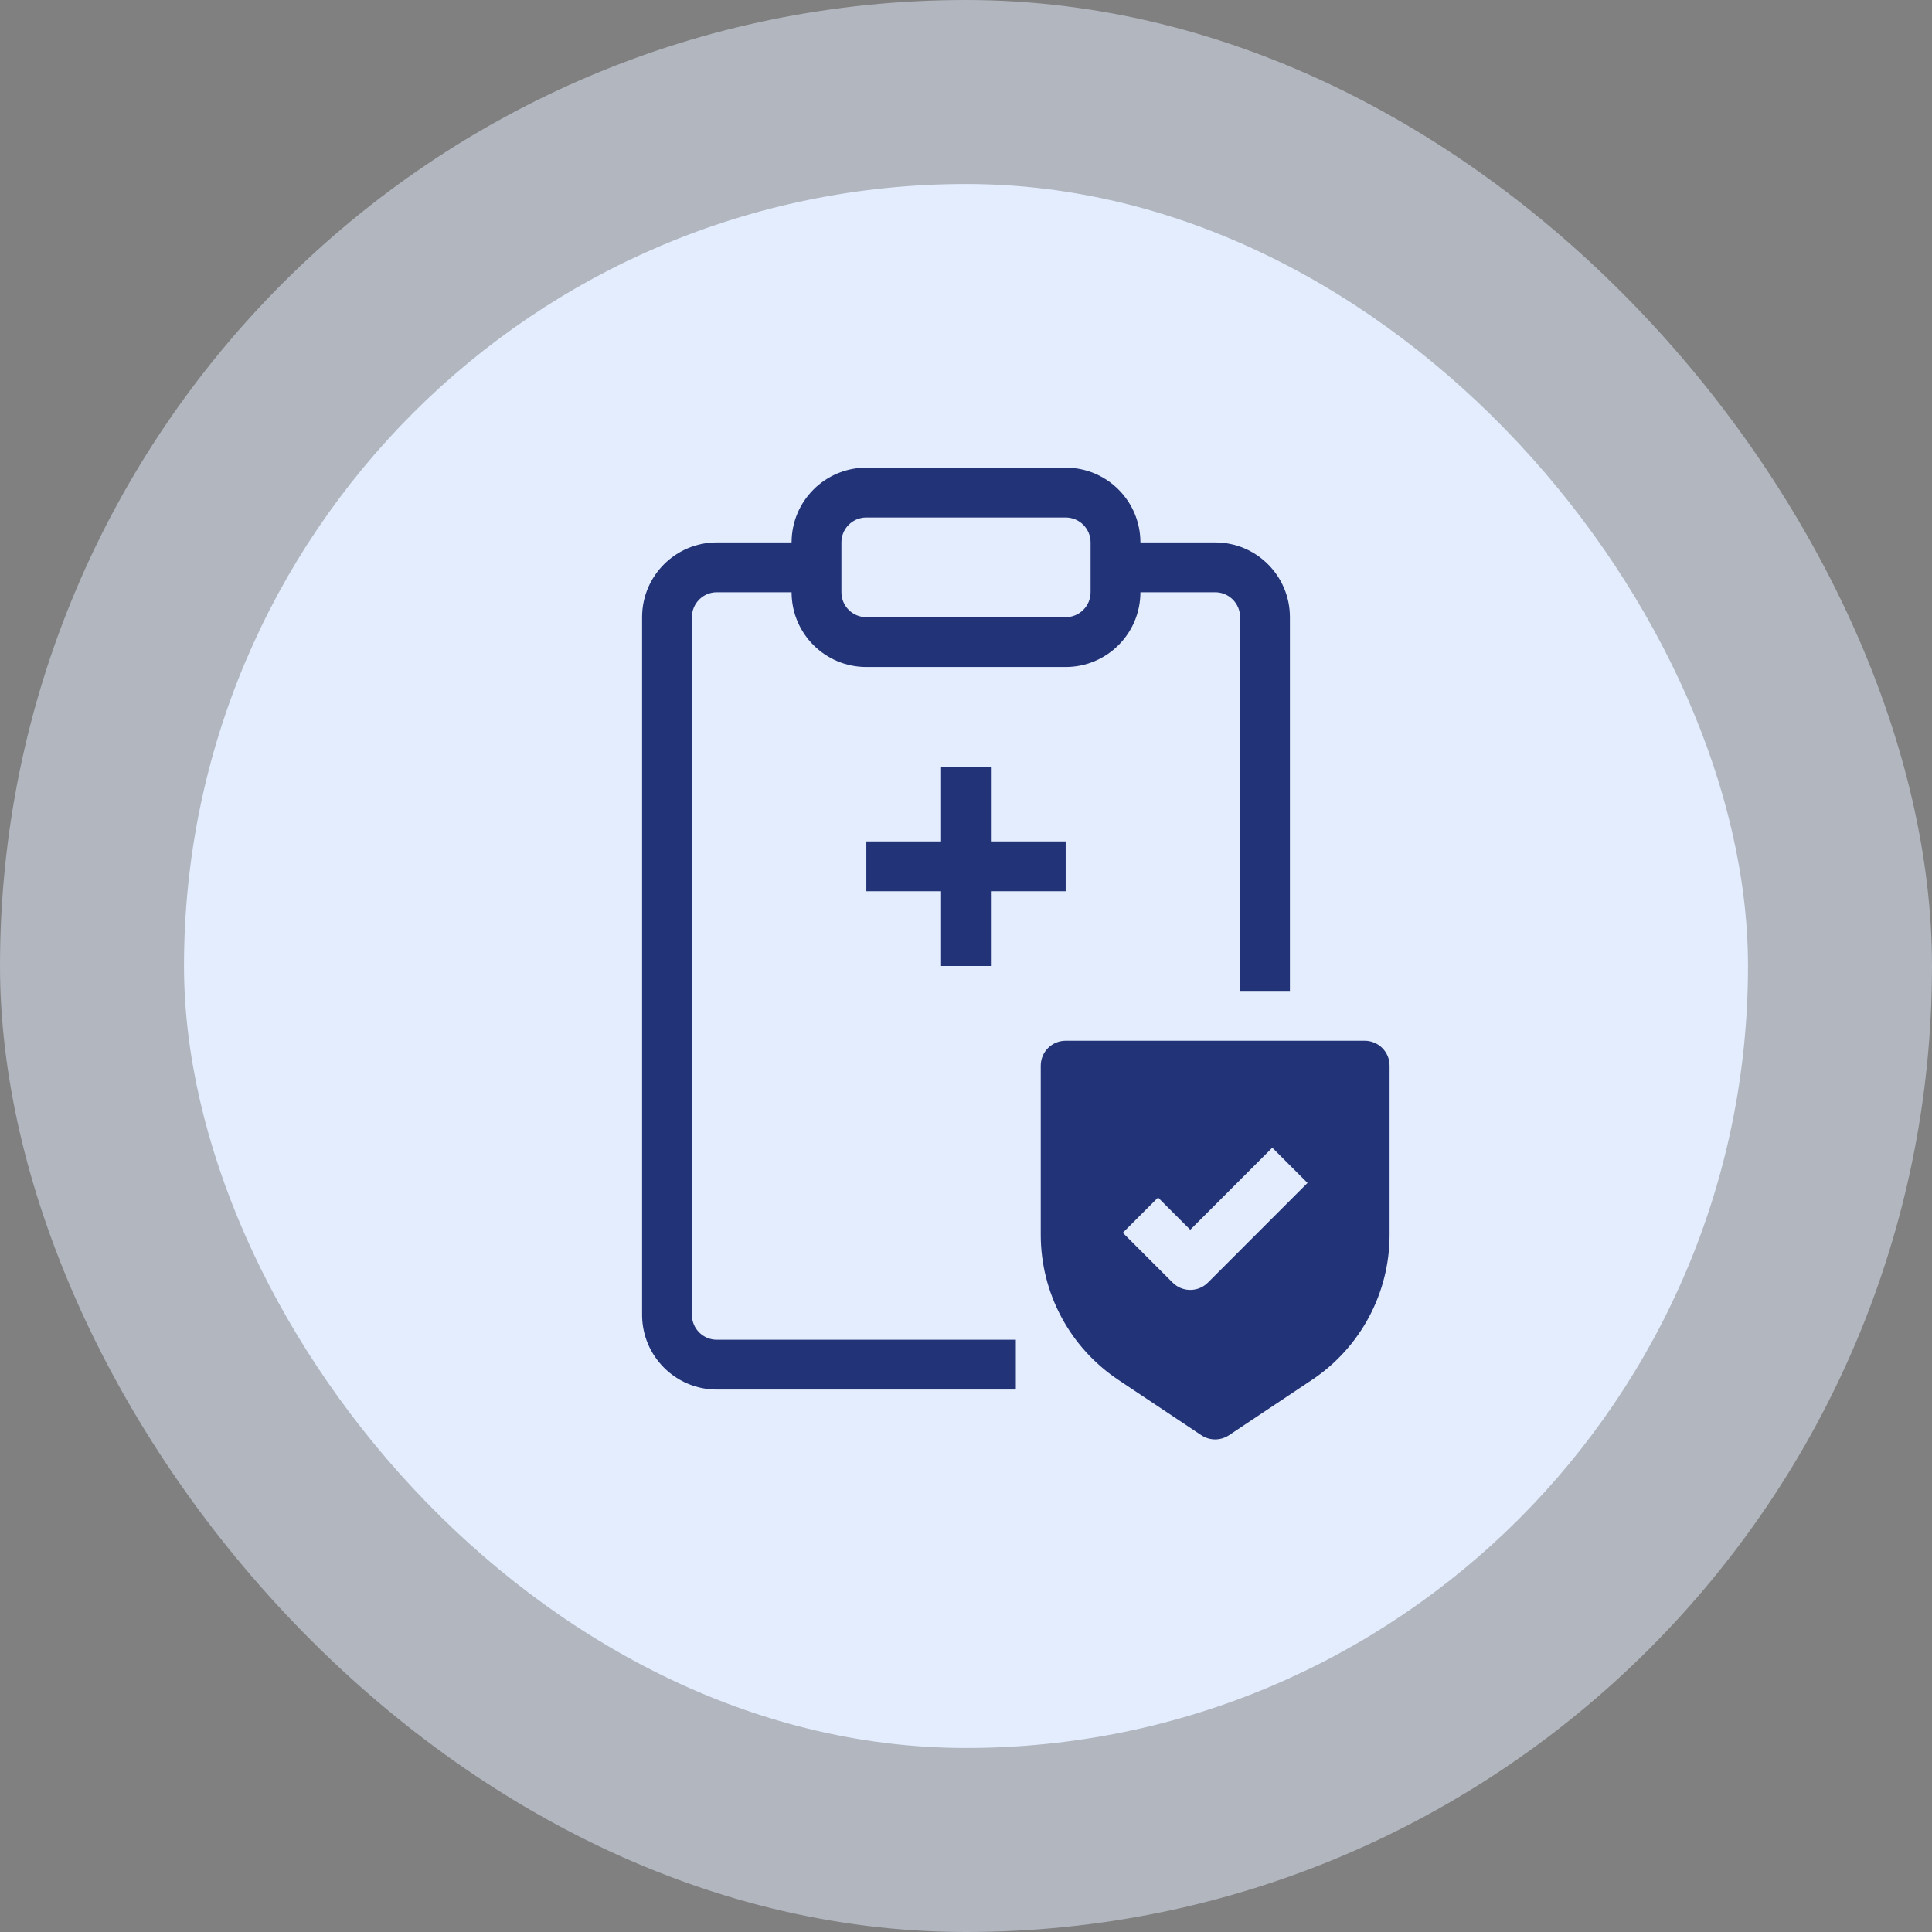
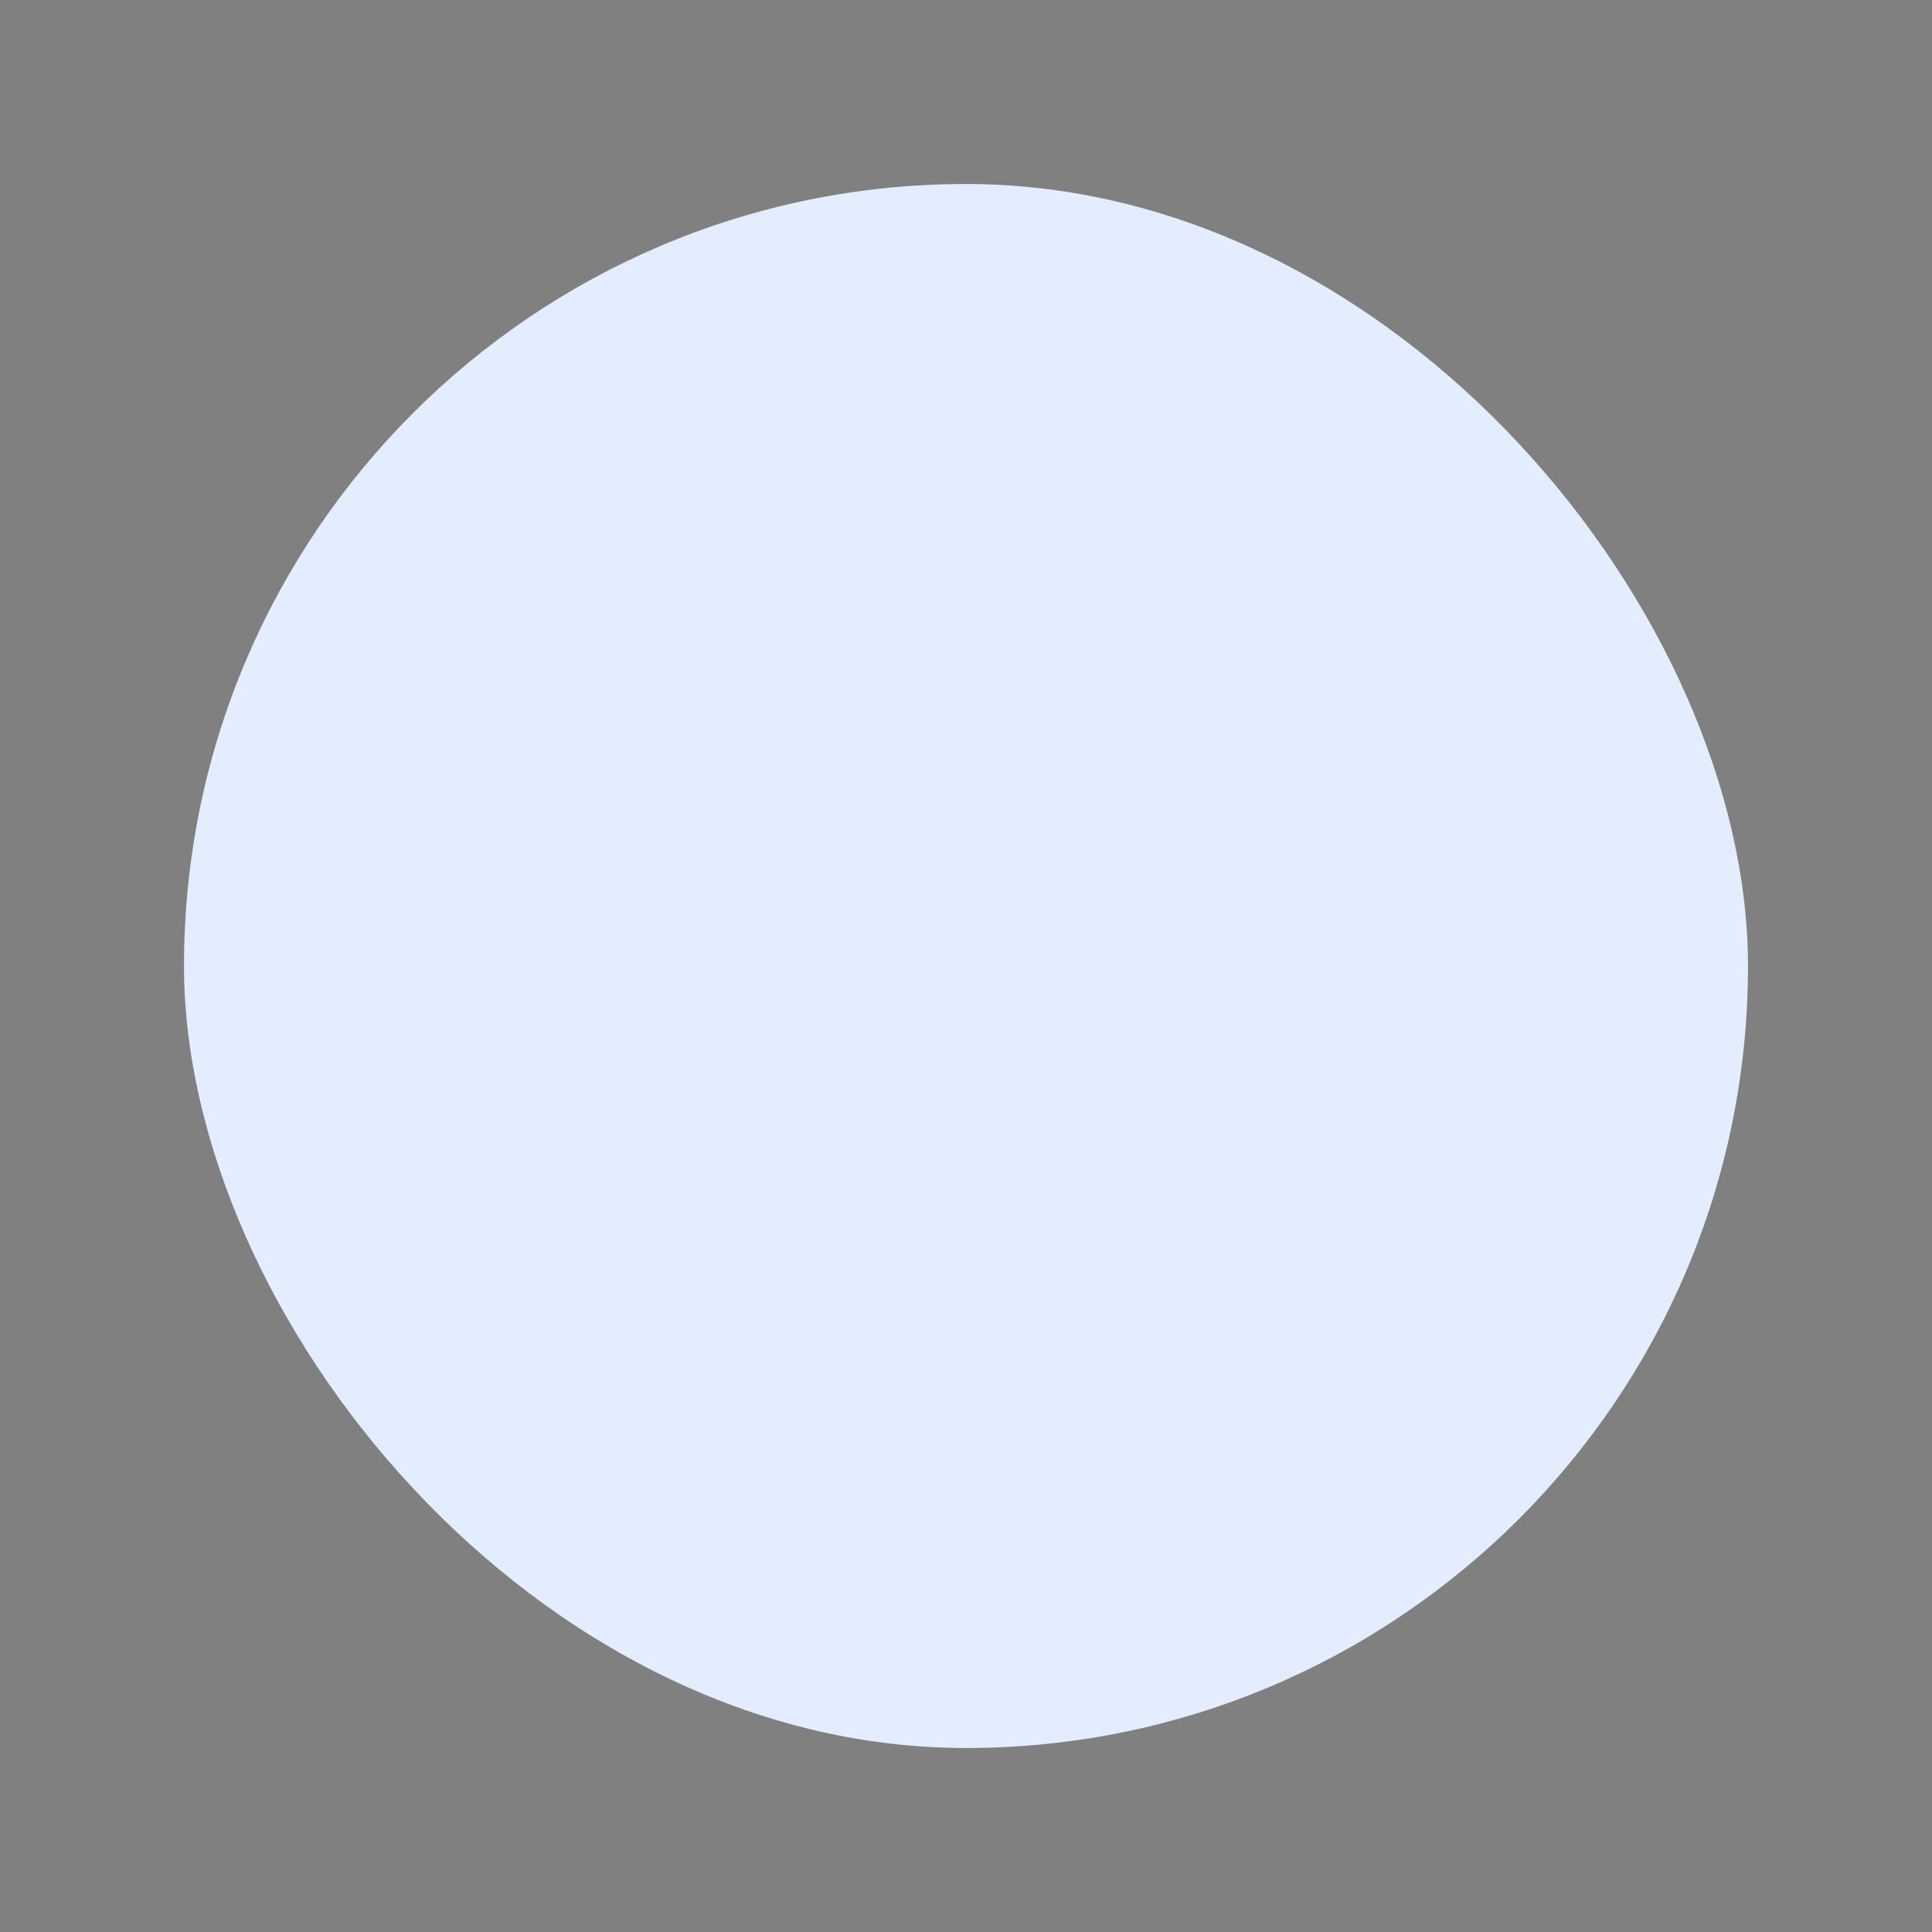
<svg xmlns="http://www.w3.org/2000/svg" width="84" height="84" viewBox="0 0 84 84" fill="none">
  <rect x="0" y="0" width="84" height="84" fill="#808080" stroke="none" />
-   <rect width="84" height="84" rx="42" fill="#E3EDFE" fill-opacity="0.5" />
  <rect x="8" y="8" width="68" height="68" rx="34" fill="#E3EDFE" />
-   <path fill-rule="evenodd" clip-rule="evenodd" d="M34.417 23.583C34.417 21.788 35.872 20.333 37.667 20.333H46.333C48.128 20.333 49.583 21.788 49.583 23.583H52.833C54.628 23.583 56.083 25.038 56.083 26.833V43.083H53.917V26.833C53.917 26.235 53.432 25.75 52.833 25.75H49.583C49.583 27.545 48.128 29 46.333 29H37.667C35.872 29 34.417 27.545 34.417 25.75H31.167C30.568 25.75 30.083 26.235 30.083 26.833V57.166C30.083 57.765 30.568 58.25 31.167 58.25H44.167V60.416H31.167C29.372 60.416 27.917 58.961 27.917 57.166V26.833C27.917 25.038 29.372 23.583 31.167 23.583H34.417ZM37.667 22.5C37.068 22.5 36.583 22.985 36.583 23.583V25.75C36.583 26.348 37.068 26.833 37.667 26.833H46.333C46.932 26.833 47.417 26.348 47.417 25.75V23.583C47.417 22.985 46.932 22.5 46.333 22.5H37.667ZM40.917 33.333V36.583H37.667V38.75H40.917V42H43.083V38.75H46.333V36.583H43.083V33.333H40.917ZM46.333 45.25C45.735 45.25 45.25 45.735 45.25 46.333V53.688C45.25 56.223 46.517 58.591 48.627 59.997L52.232 62.401C52.596 62.644 53.07 62.644 53.434 62.401L57.04 59.997C59.15 58.591 60.417 56.223 60.417 53.688V46.333C60.417 45.735 59.932 45.25 59.333 45.25H46.333ZM56.849 51.432L52.516 55.766C52.093 56.189 51.407 56.189 50.984 55.766L48.817 53.599L50.349 52.067L51.75 53.468L55.317 49.9L56.849 51.432Z" fill="#223377" />
</svg>